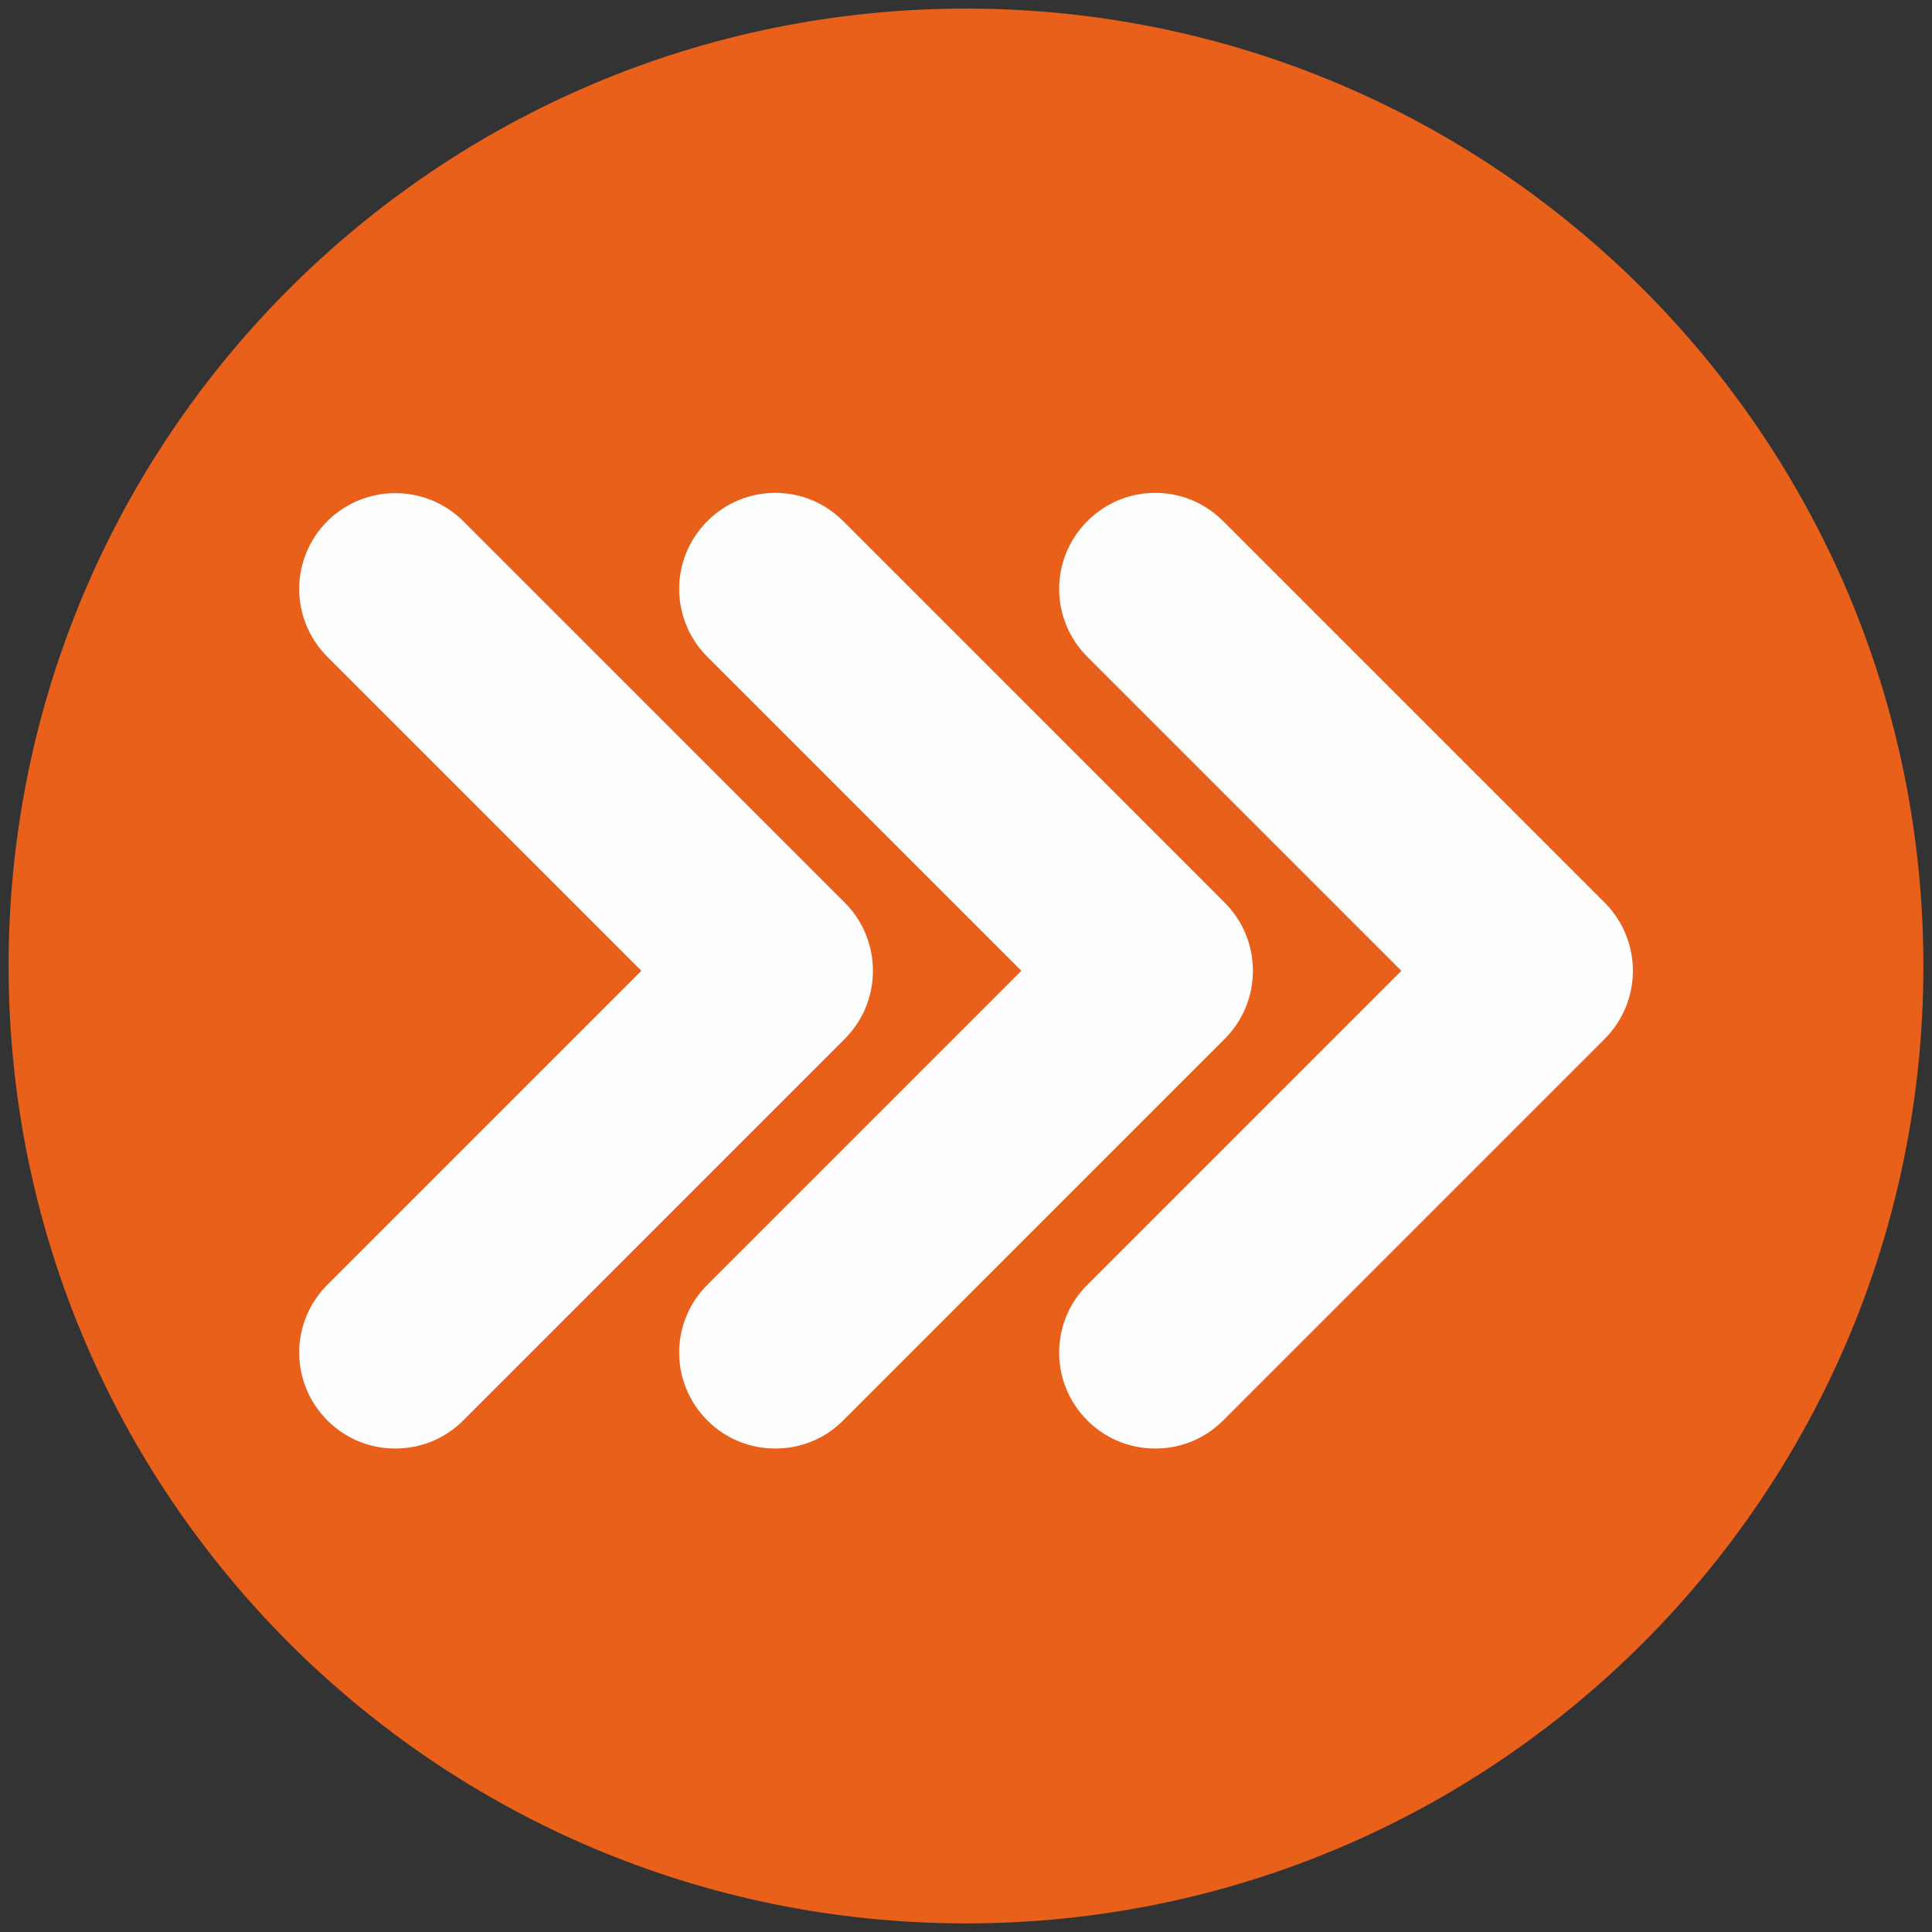
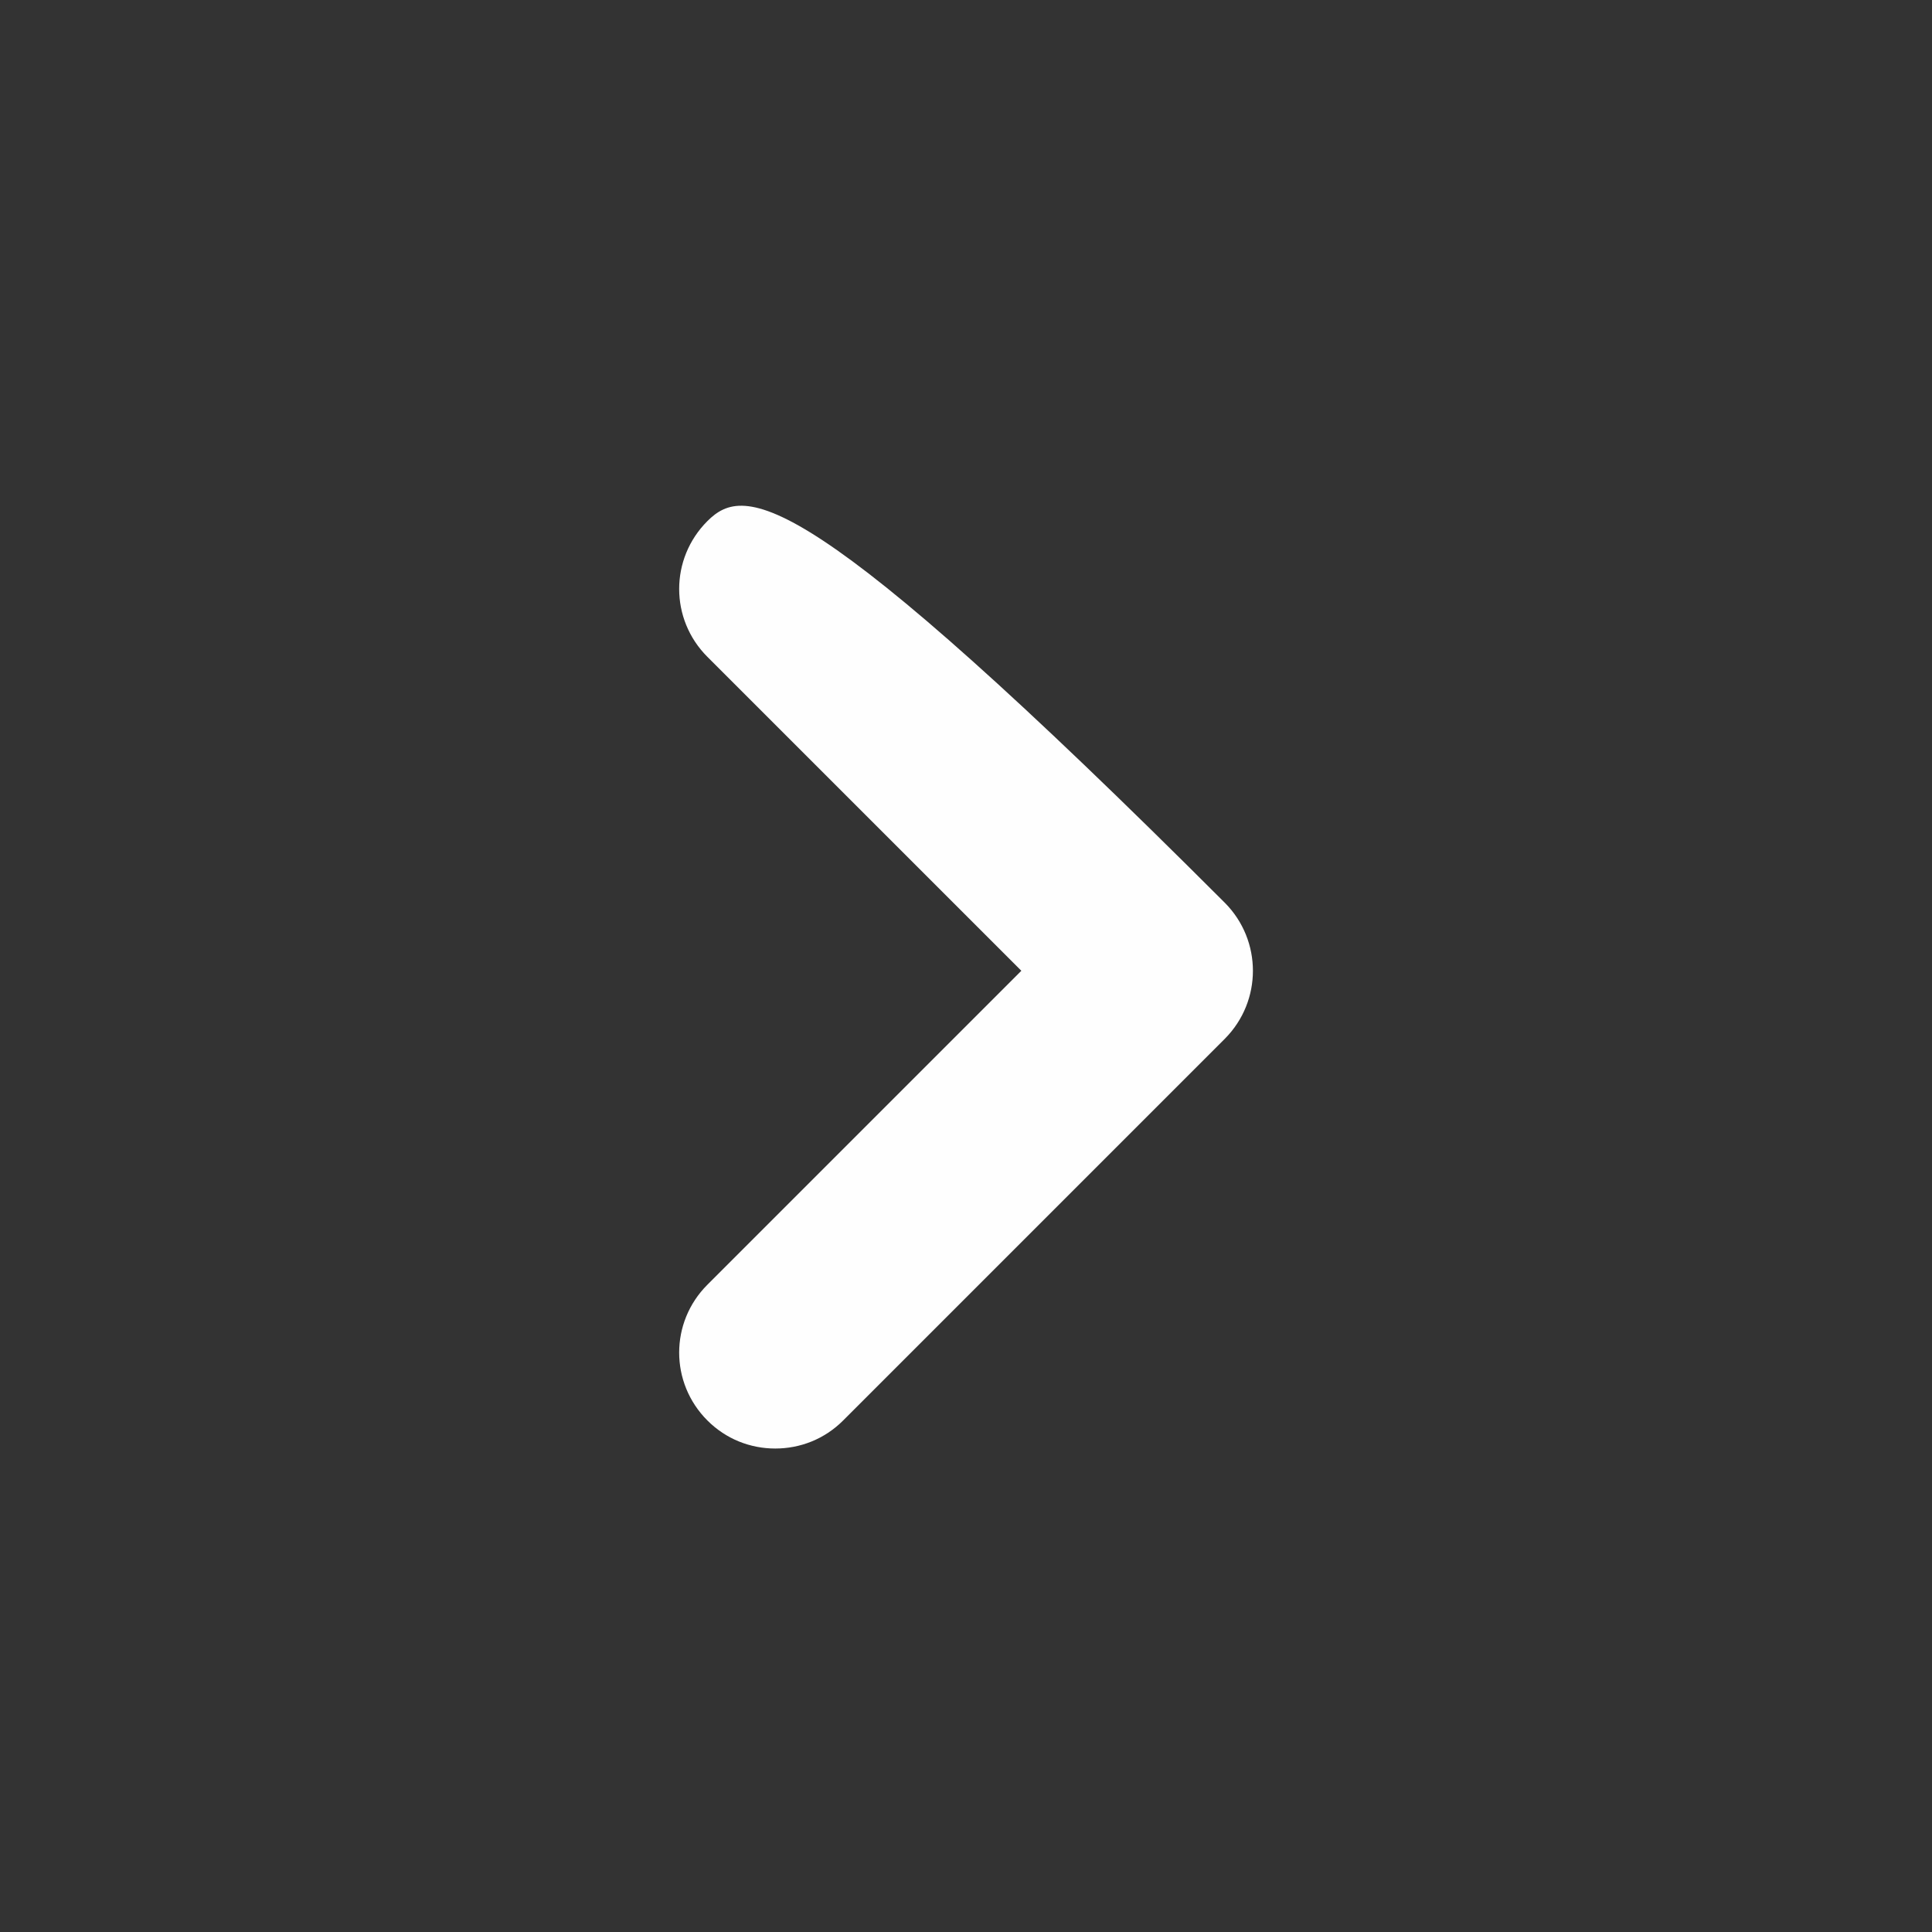
<svg xmlns="http://www.w3.org/2000/svg" width="400" zoomAndPan="magnify" viewBox="0 0 300 300" height="400" preserveAspectRatio="xMidYMid meet" version="1.0">
  <rect x="0" y="0" width="300" height="300" fill="#333333" stroke="none" />
  <defs>
    <clipPath id="1663e91bb6">
-       <path d="M 1.336 1.336 L 298.664 1.336 L 298.664 298.664 L 1.336 298.664 Z M 1.336 1.336 " clip-rule="nonzero" />
-     </clipPath>
+       </clipPath>
    <clipPath id="1dc2b15f8f">
      <path d="M 150 1.336 C 67.895 1.336 1.336 67.895 1.336 150 C 1.336 232.105 67.895 298.664 150 298.664 C 232.105 298.664 298.664 232.105 298.664 150 C 298.664 67.895 232.105 1.336 150 1.336 Z M 150 1.336 " clip-rule="nonzero" />
    </clipPath>
  </defs>
  <g clip-path="url(#1663e91bb6)">
    <g clip-path="url(#1dc2b15f8f)">
      <path fill="#e8601a" d="M 1.336 1.336 L 298.664 1.336 L 298.664 298.664 L 1.336 298.664 Z M 1.336 1.336 " fill-opacity="1" fill-rule="nonzero" />
    </g>
  </g>
-   <path fill="#fefefe" d="M 131.211 140.203 L 71.922 80.914 C 66.082 75.129 56.688 75.129 50.844 80.914 C 45 86.758 45 96.152 50.844 101.996 L 99.59 150.742 L 50.844 199.492 C 45 205.332 45 214.727 50.844 220.57 C 53.766 223.492 57.547 224.926 61.383 224.926 C 65.223 224.926 69 223.492 71.922 220.57 L 131.211 161.281 C 136.996 155.441 136.996 146.047 131.211 140.203 Z M 131.211 140.203 " fill-opacity="1" fill-rule="nonzero" />
-   <path fill="#fefefe" d="M 190.211 140.203 L 130.926 80.914 C 125.082 75.07 115.688 75.07 109.844 80.914 C 104 86.758 104 96.152 109.844 101.996 L 158.594 150.742 L 109.844 199.492 C 104 205.332 104 214.727 109.844 220.57 C 112.766 223.492 116.547 224.926 120.383 224.926 C 124.223 224.926 128.004 223.492 130.926 220.57 L 190.211 161.281 C 196 155.441 196 146.047 190.211 140.203 Z M 190.211 140.203 " fill-opacity="1" fill-rule="nonzero" />
-   <path fill="#fefefe" d="M 249.215 140.203 L 189.926 80.914 C 184.082 75.07 174.688 75.07 168.848 80.914 C 163.004 86.758 163.004 96.152 168.848 101.996 L 217.594 150.742 L 168.848 199.492 C 163.004 205.332 163.004 214.727 168.848 220.57 C 171.77 223.492 175.547 224.926 179.387 224.926 C 183.223 224.926 187.004 223.492 189.926 220.57 L 249.215 161.281 C 255 155.441 255 146.047 249.215 140.203 Z M 249.215 140.203 " fill-opacity="1" fill-rule="nonzero" />
+   <path fill="#fefefe" d="M 190.211 140.203 C 125.082 75.07 115.688 75.07 109.844 80.914 C 104 86.758 104 96.152 109.844 101.996 L 158.594 150.742 L 109.844 199.492 C 104 205.332 104 214.727 109.844 220.57 C 112.766 223.492 116.547 224.926 120.383 224.926 C 124.223 224.926 128.004 223.492 130.926 220.57 L 190.211 161.281 C 196 155.441 196 146.047 190.211 140.203 Z M 190.211 140.203 " fill-opacity="1" fill-rule="nonzero" />
</svg>